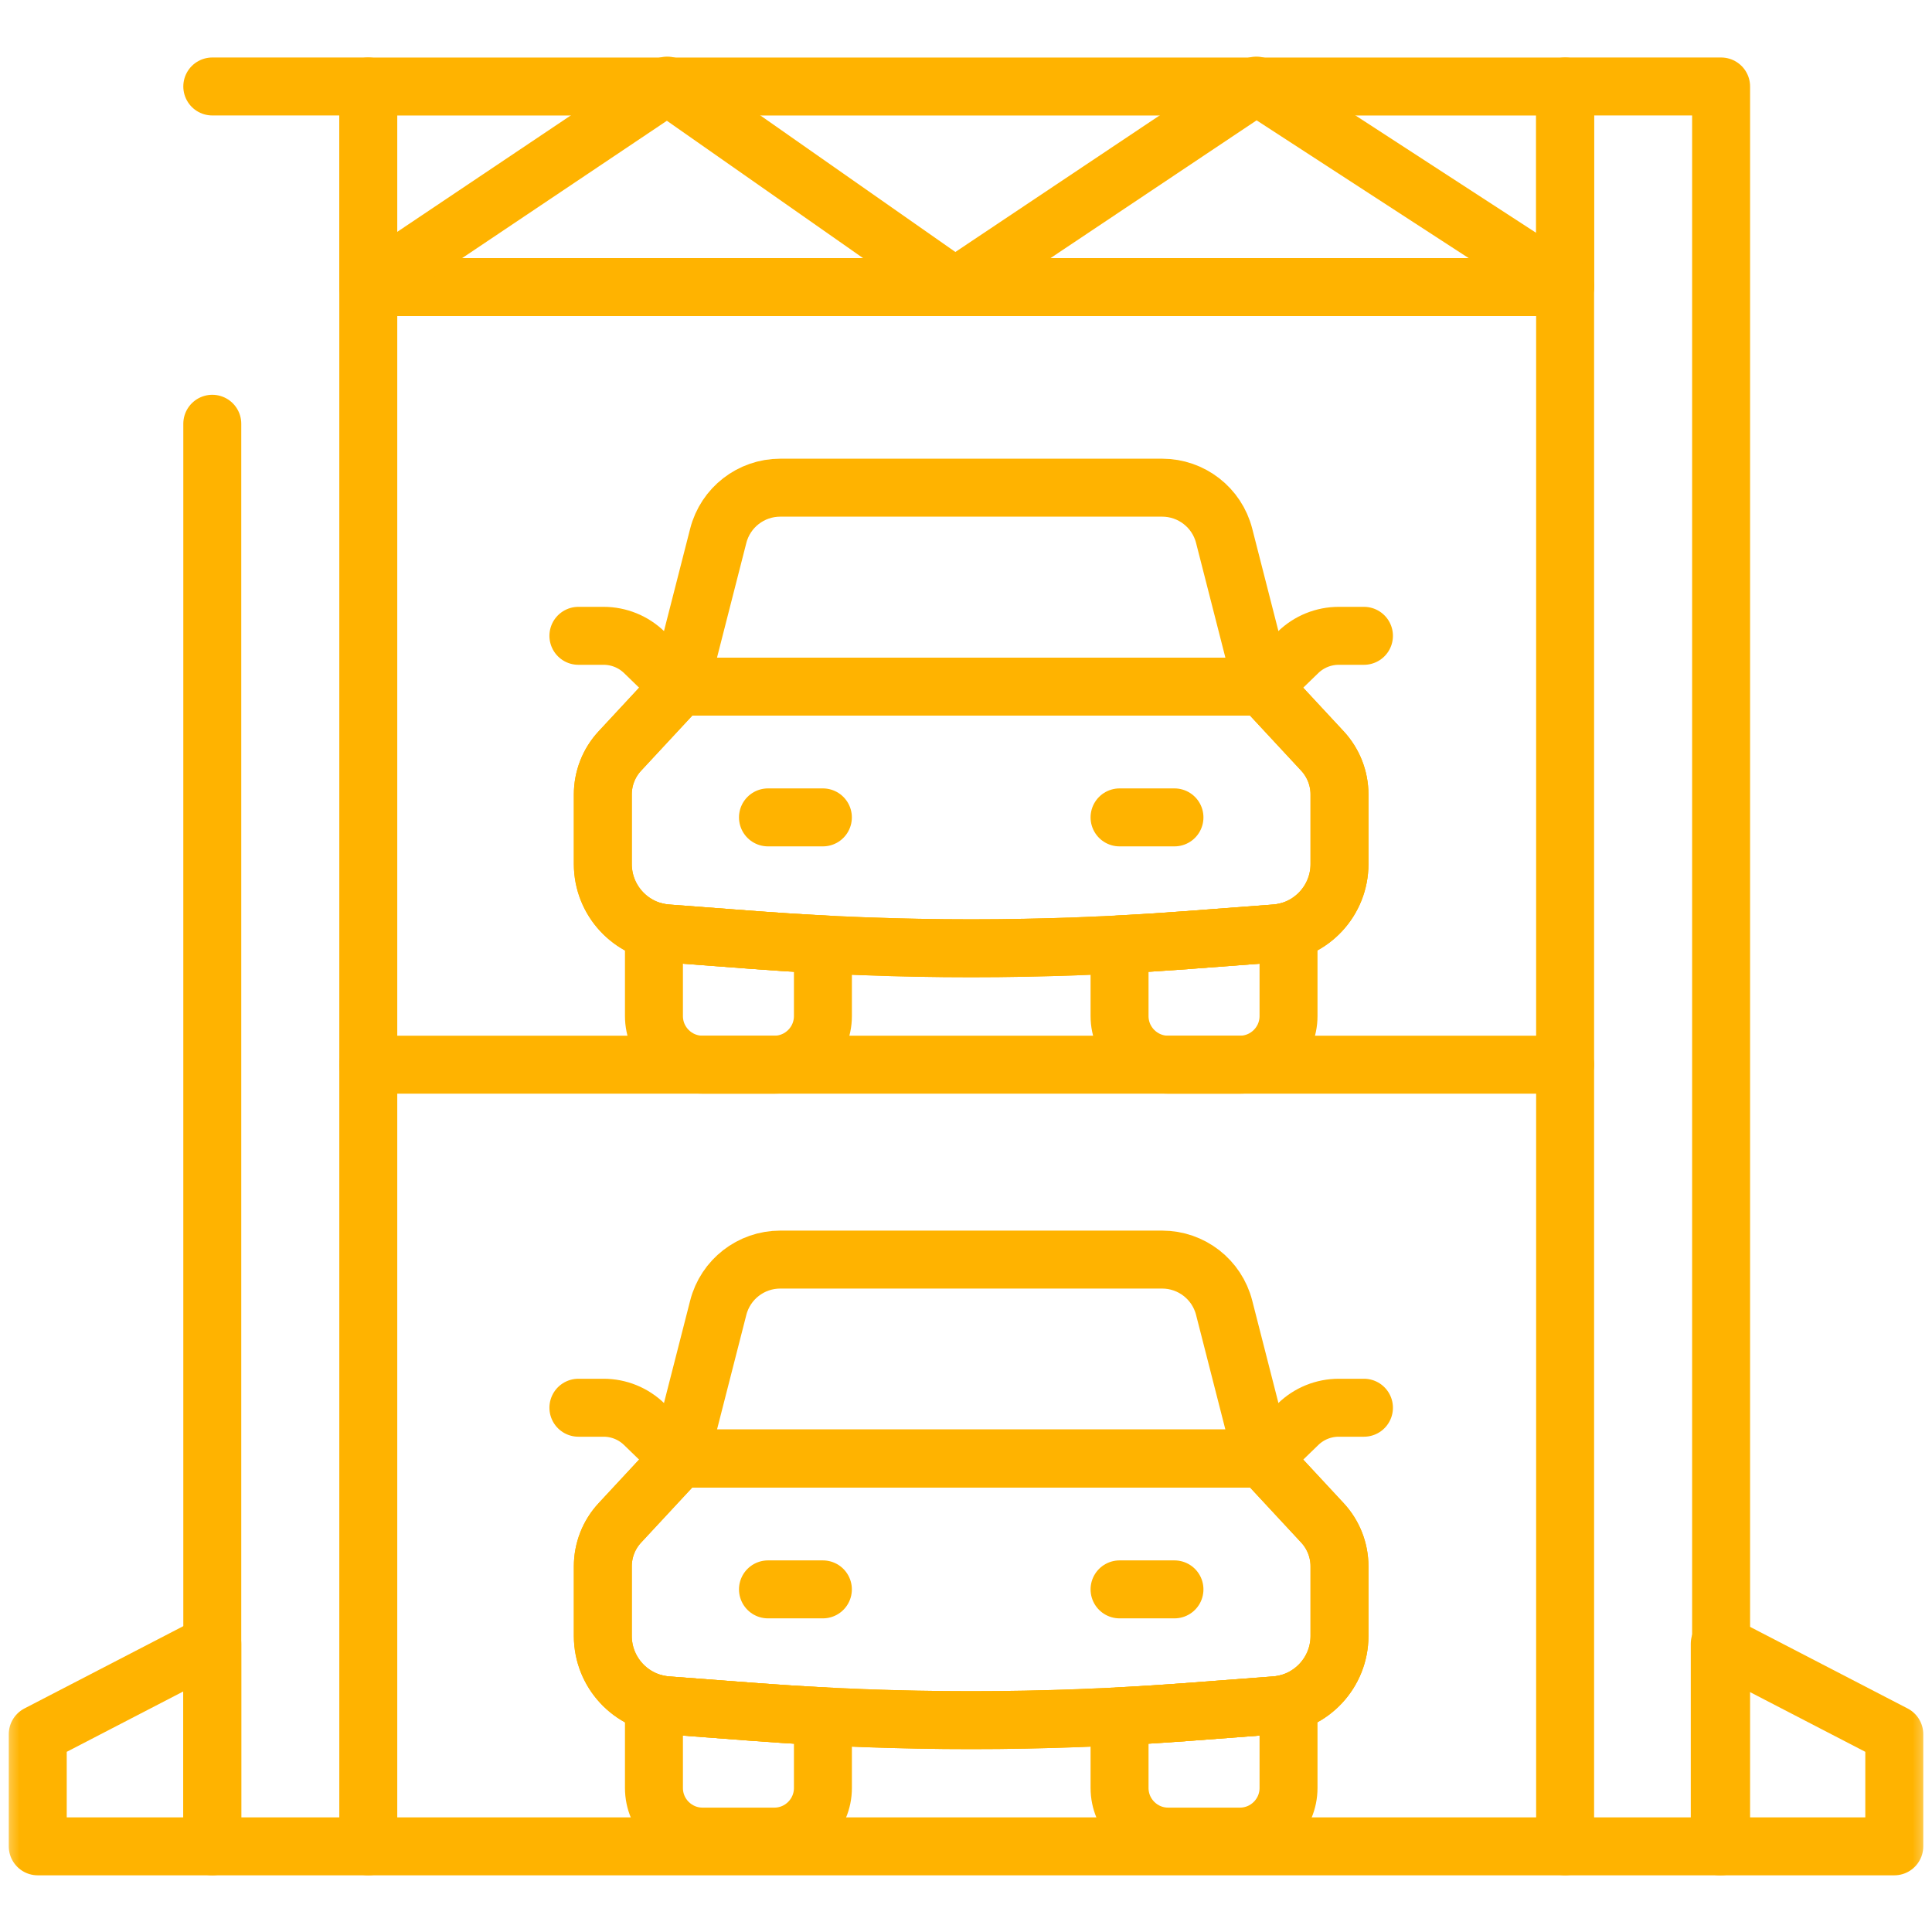
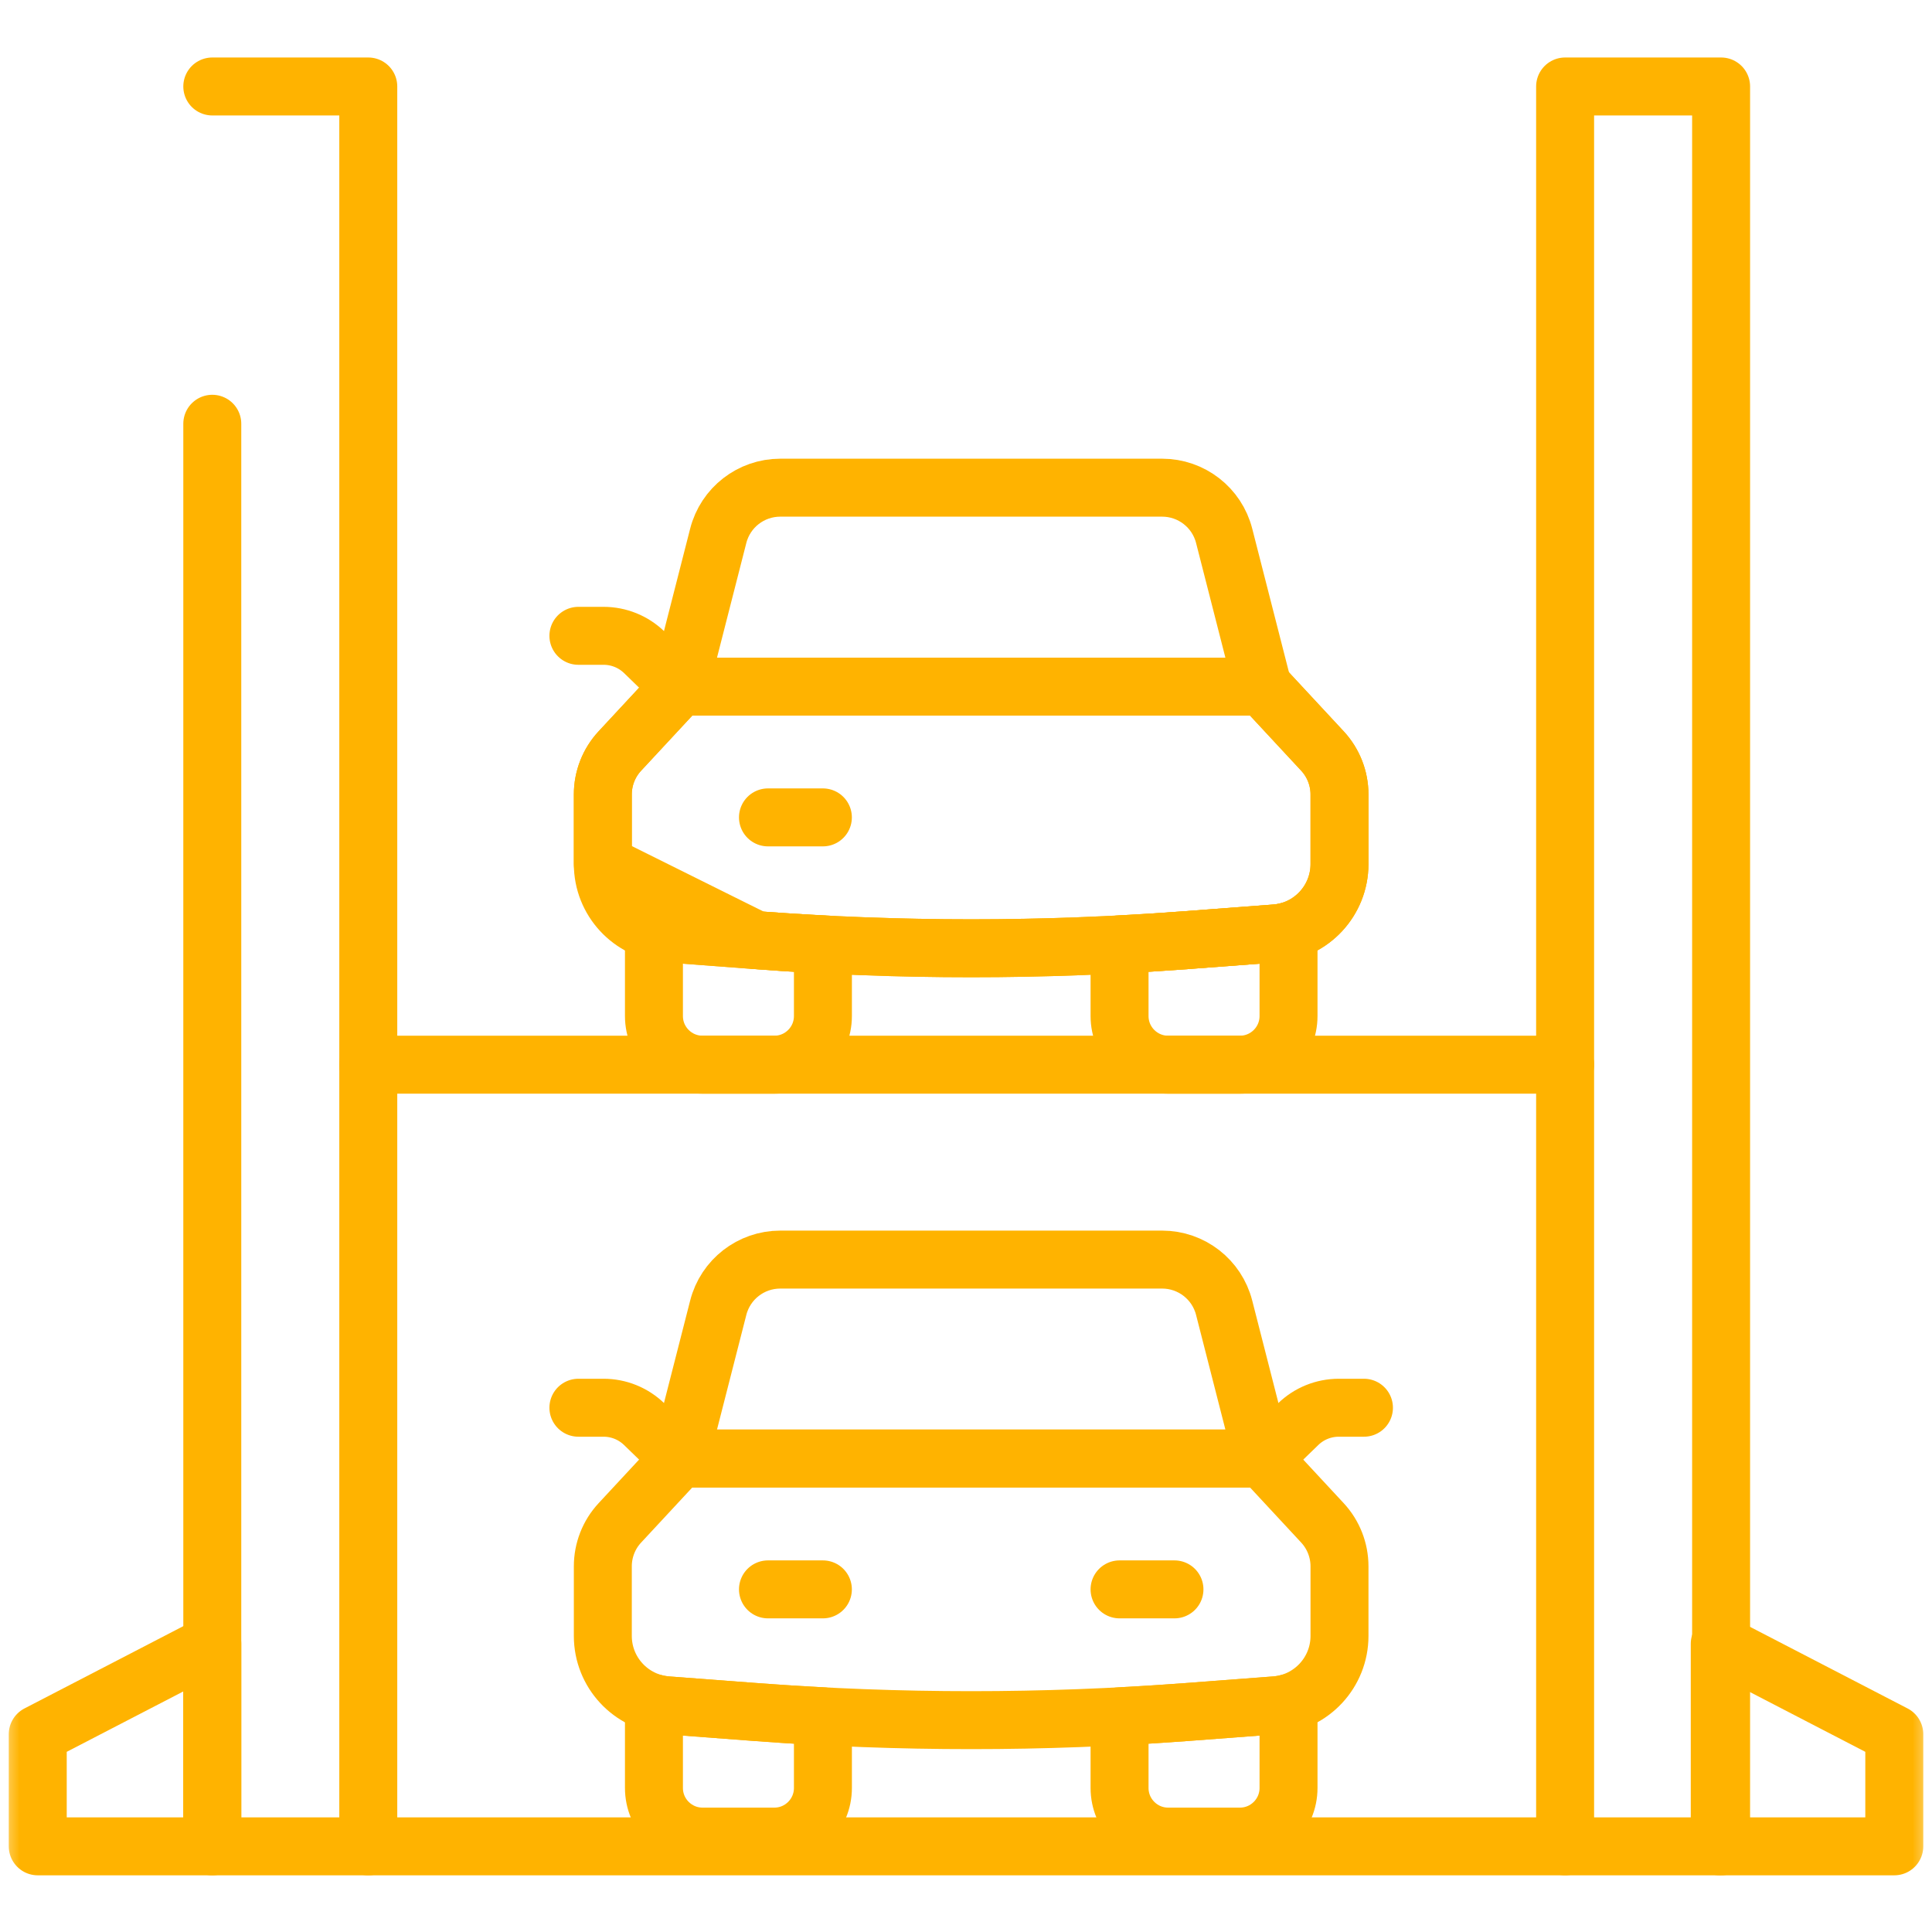
<svg xmlns="http://www.w3.org/2000/svg" width="50" height="50" viewBox="0 0 50 50" fill="none">
  <mask id="mask0_1375_8474" style="mask-type:luminance" maskUnits="userSpaceOnUse" x="0" y="-1" width="51" height="51">
    <path d="M49.251 49.25V0.749H0.75V49.25H49.251Z" fill="white" stroke="white" stroke-width="1.5" />
  </mask>
  <g mask="url(#mask0_1375_8474)">
    <path d="M17.589 17.77L16.673 16.881C16.391 16.608 16.014 16.455 15.621 16.455H14.969" stroke="#FFB300" stroke-width="1.5" stroke-miterlimit="10" stroke-linecap="round" stroke-linejoin="round" />
-     <path d="M32.679 17.77L33.595 16.881C33.877 16.608 34.254 16.455 34.647 16.455H35.299" stroke="#FFB300" stroke-width="1.5" stroke-miterlimit="10" stroke-linecap="round" stroke-linejoin="round" />
    <path d="M21.297 24.44V26.295C21.297 26.99 20.734 27.554 20.04 27.554H18.182C17.487 27.554 16.924 26.99 16.924 26.295V24.097C17.034 24.127 17.149 24.148 17.267 24.157L19.566 24.331C20.142 24.375 20.72 24.411 21.297 24.44Z" stroke="#FFB300" stroke-width="1.5" stroke-miterlimit="10" stroke-linecap="round" stroke-linejoin="round" />
    <path d="M33.347 24.097V26.295C33.347 26.99 32.784 27.554 32.089 27.554H30.232C29.537 27.554 28.974 26.99 28.974 26.295V24.44C29.55 24.411 30.127 24.374 30.703 24.331L33.001 24.157C33.12 24.148 33.237 24.127 33.347 24.097Z" stroke="#FFB300" stroke-width="1.5" stroke-miterlimit="10" stroke-linecap="round" stroke-linejoin="round" />
    <path d="M31.681 13.867C31.494 13.134 30.833 12.621 30.076 12.621H25.135H20.193C19.436 12.621 18.775 13.134 18.588 13.867L17.59 17.77H25.135H32.679L31.681 13.867Z" stroke="#FFB300" stroke-width="1.5" stroke-miterlimit="10" stroke-linecap="round" stroke-linejoin="round" />
    <path d="M19.875 21.154H21.296" stroke="#FFB300" stroke-width="1.5" stroke-miterlimit="10" stroke-linecap="round" stroke-linejoin="round" />
-     <path d="M28.974 21.154H30.395" stroke="#FFB300" stroke-width="1.5" stroke-miterlimit="10" stroke-linecap="round" stroke-linejoin="round" />
+     <path d="M32.678 17.77H25.133H17.589L16.043 19.435C15.758 19.741 15.601 20.143 15.601 20.56V22.361L19.565 24.331C23.272 24.611 26.995 24.611 30.702 24.331L33 24.158C33.94 24.087 34.666 23.304 34.666 22.361V20.56C34.666 20.143 34.508 19.741 34.224 19.435L32.678 17.77Z" stroke="#FFB300" stroke-width="1.5" stroke-miterlimit="10" stroke-linecap="round" stroke-linejoin="round" />
    <path d="M32.678 17.77H25.133H17.589L16.043 19.435C15.758 19.741 15.601 20.143 15.601 20.56V22.361C15.601 23.304 16.327 24.087 17.267 24.158L19.565 24.331C23.272 24.611 26.995 24.611 30.702 24.331L33 24.158C33.94 24.087 34.666 23.304 34.666 22.361V20.56C34.666 20.143 34.508 19.741 34.224 19.435L32.678 17.77Z" stroke="#FFB300" stroke-width="1.5" stroke-miterlimit="10" stroke-linecap="round" stroke-linejoin="round" />
-     <path d="M32.678 17.77H25.133H17.589L16.043 19.435C15.758 19.741 15.601 20.143 15.601 20.56V22.361C15.601 23.304 16.327 24.087 17.267 24.158L19.565 24.331C23.272 24.611 26.995 24.611 30.702 24.331L33 24.158C33.94 24.087 34.666 23.304 34.666 22.361V20.56C34.666 20.143 34.508 19.741 34.224 19.435L32.678 17.77Z" stroke="#FFB300" stroke-width="1.5" stroke-miterlimit="10" stroke-linecap="round" stroke-linejoin="round" />
-     <path d="M32.678 37.746H25.133H17.589L16.043 39.411C15.758 39.717 15.601 40.119 15.601 40.537V42.338C15.601 43.28 16.327 44.063 17.267 44.134L19.565 44.308C23.272 44.587 26.995 44.587 30.702 44.308L33 44.134C33.94 44.063 34.666 43.28 34.666 42.338V40.537C34.666 40.119 34.508 39.717 34.224 39.411L32.678 37.746Z" stroke="#FFB300" stroke-width="1.5" stroke-miterlimit="10" stroke-linecap="round" stroke-linejoin="round" />
    <path d="M32.678 37.746H25.133H17.589L16.043 39.411C15.758 39.717 15.601 40.119 15.601 40.537V42.338C15.601 43.28 16.327 44.063 17.267 44.134L19.565 44.308C23.272 44.587 26.995 44.587 30.702 44.308L33 44.134C33.94 44.063 34.666 43.28 34.666 42.338V40.537C34.666 40.119 34.508 39.717 34.224 39.411L32.678 37.746Z" stroke="#FFB300" stroke-width="1.5" stroke-miterlimit="10" stroke-linecap="round" stroke-linejoin="round" />
    <path d="M17.589 37.747L16.673 36.859C16.391 36.585 16.014 36.432 15.621 36.432H14.969" stroke="#FFB300" stroke-width="1.5" stroke-miterlimit="10" stroke-linecap="round" stroke-linejoin="round" />
    <path d="M32.679 37.747L33.595 36.859C33.877 36.585 34.254 36.432 34.647 36.432H35.299" stroke="#FFB300" stroke-width="1.5" stroke-miterlimit="10" stroke-linecap="round" stroke-linejoin="round" />
    <path d="M21.297 44.418V46.273C21.297 46.967 20.734 47.531 20.04 47.531H18.182C17.487 47.531 16.924 46.967 16.924 46.273V44.075C17.034 44.105 17.149 44.125 17.267 44.134L19.566 44.308C20.142 44.352 20.72 44.388 21.297 44.418Z" stroke="#FFB300" stroke-width="1.5" stroke-miterlimit="10" stroke-linecap="round" stroke-linejoin="round" />
    <path d="M33.347 44.075V46.272C33.347 46.967 32.784 47.531 32.089 47.531H30.232C29.537 47.531 28.974 46.967 28.974 46.272V44.418C29.55 44.388 30.127 44.351 30.703 44.308L33.001 44.134C33.12 44.125 33.237 44.105 33.347 44.075Z" stroke="#FFB300" stroke-width="1.5" stroke-miterlimit="10" stroke-linecap="round" stroke-linejoin="round" />
    <path d="M31.681 33.845C31.494 33.111 30.833 32.598 30.076 32.598H25.135H20.193C19.436 32.598 18.775 33.111 18.588 33.845L17.59 37.747H25.135H32.679L31.681 33.845Z" stroke="#FFB300" stroke-width="1.5" stroke-miterlimit="10" stroke-linecap="round" stroke-linejoin="round" />
    <path d="M19.875 41.133H21.296" stroke="#FFB300" stroke-width="1.5" stroke-miterlimit="10" stroke-linecap="round" stroke-linejoin="round" />
    <path d="M28.974 41.133H30.395" stroke="#FFB300" stroke-width="1.5" stroke-miterlimit="10" stroke-linecap="round" stroke-linejoin="round" />
    <path d="M5.494 2.238H9.531V47.783H5.494V10.967" stroke="#FFB300" stroke-width="1.5" stroke-miterlimit="10" stroke-linecap="round" stroke-linejoin="round" />
    <path d="M44.542 47.783H40.505V2.238H44.542V47.783Z" stroke="#FFB300" stroke-width="1.5" stroke-miterlimit="10" stroke-linecap="round" stroke-linejoin="round" />
    <path d="M9.53 27.554H40.505" stroke="#FFB300" stroke-width="1.5" stroke-miterlimit="10" stroke-linecap="round" stroke-linejoin="round" />
-     <path d="M40.505 7.43H9.53V2.239H40.505V7.43Z" stroke="#FFB300" stroke-width="1.5" stroke-miterlimit="10" stroke-linecap="round" stroke-linejoin="round" />
-     <path d="M40.505 7.407L32.515 2.216L24.715 7.43L17.268 2.216L9.53 7.407" stroke="#FFB300" stroke-width="1.5" stroke-miterlimit="10" stroke-linecap="round" stroke-linejoin="round" />
    <path d="M5.494 42.541L0.977 44.881V47.783H5.494V42.541Z" stroke="#FFB300" stroke-width="1.5" stroke-miterlimit="10" stroke-linecap="round" stroke-linejoin="round" />
    <path d="M44.507 42.541L49.024 44.881V47.783H44.507V42.541Z" stroke="#FFB300" stroke-width="1.5" stroke-miterlimit="10" stroke-linecap="round" stroke-linejoin="round" />
    <path d="M9.53 47.783H40.505" stroke="#FFB300" stroke-width="1.5" stroke-miterlimit="10" stroke-linecap="round" stroke-linejoin="round" />
  </g>
</svg>